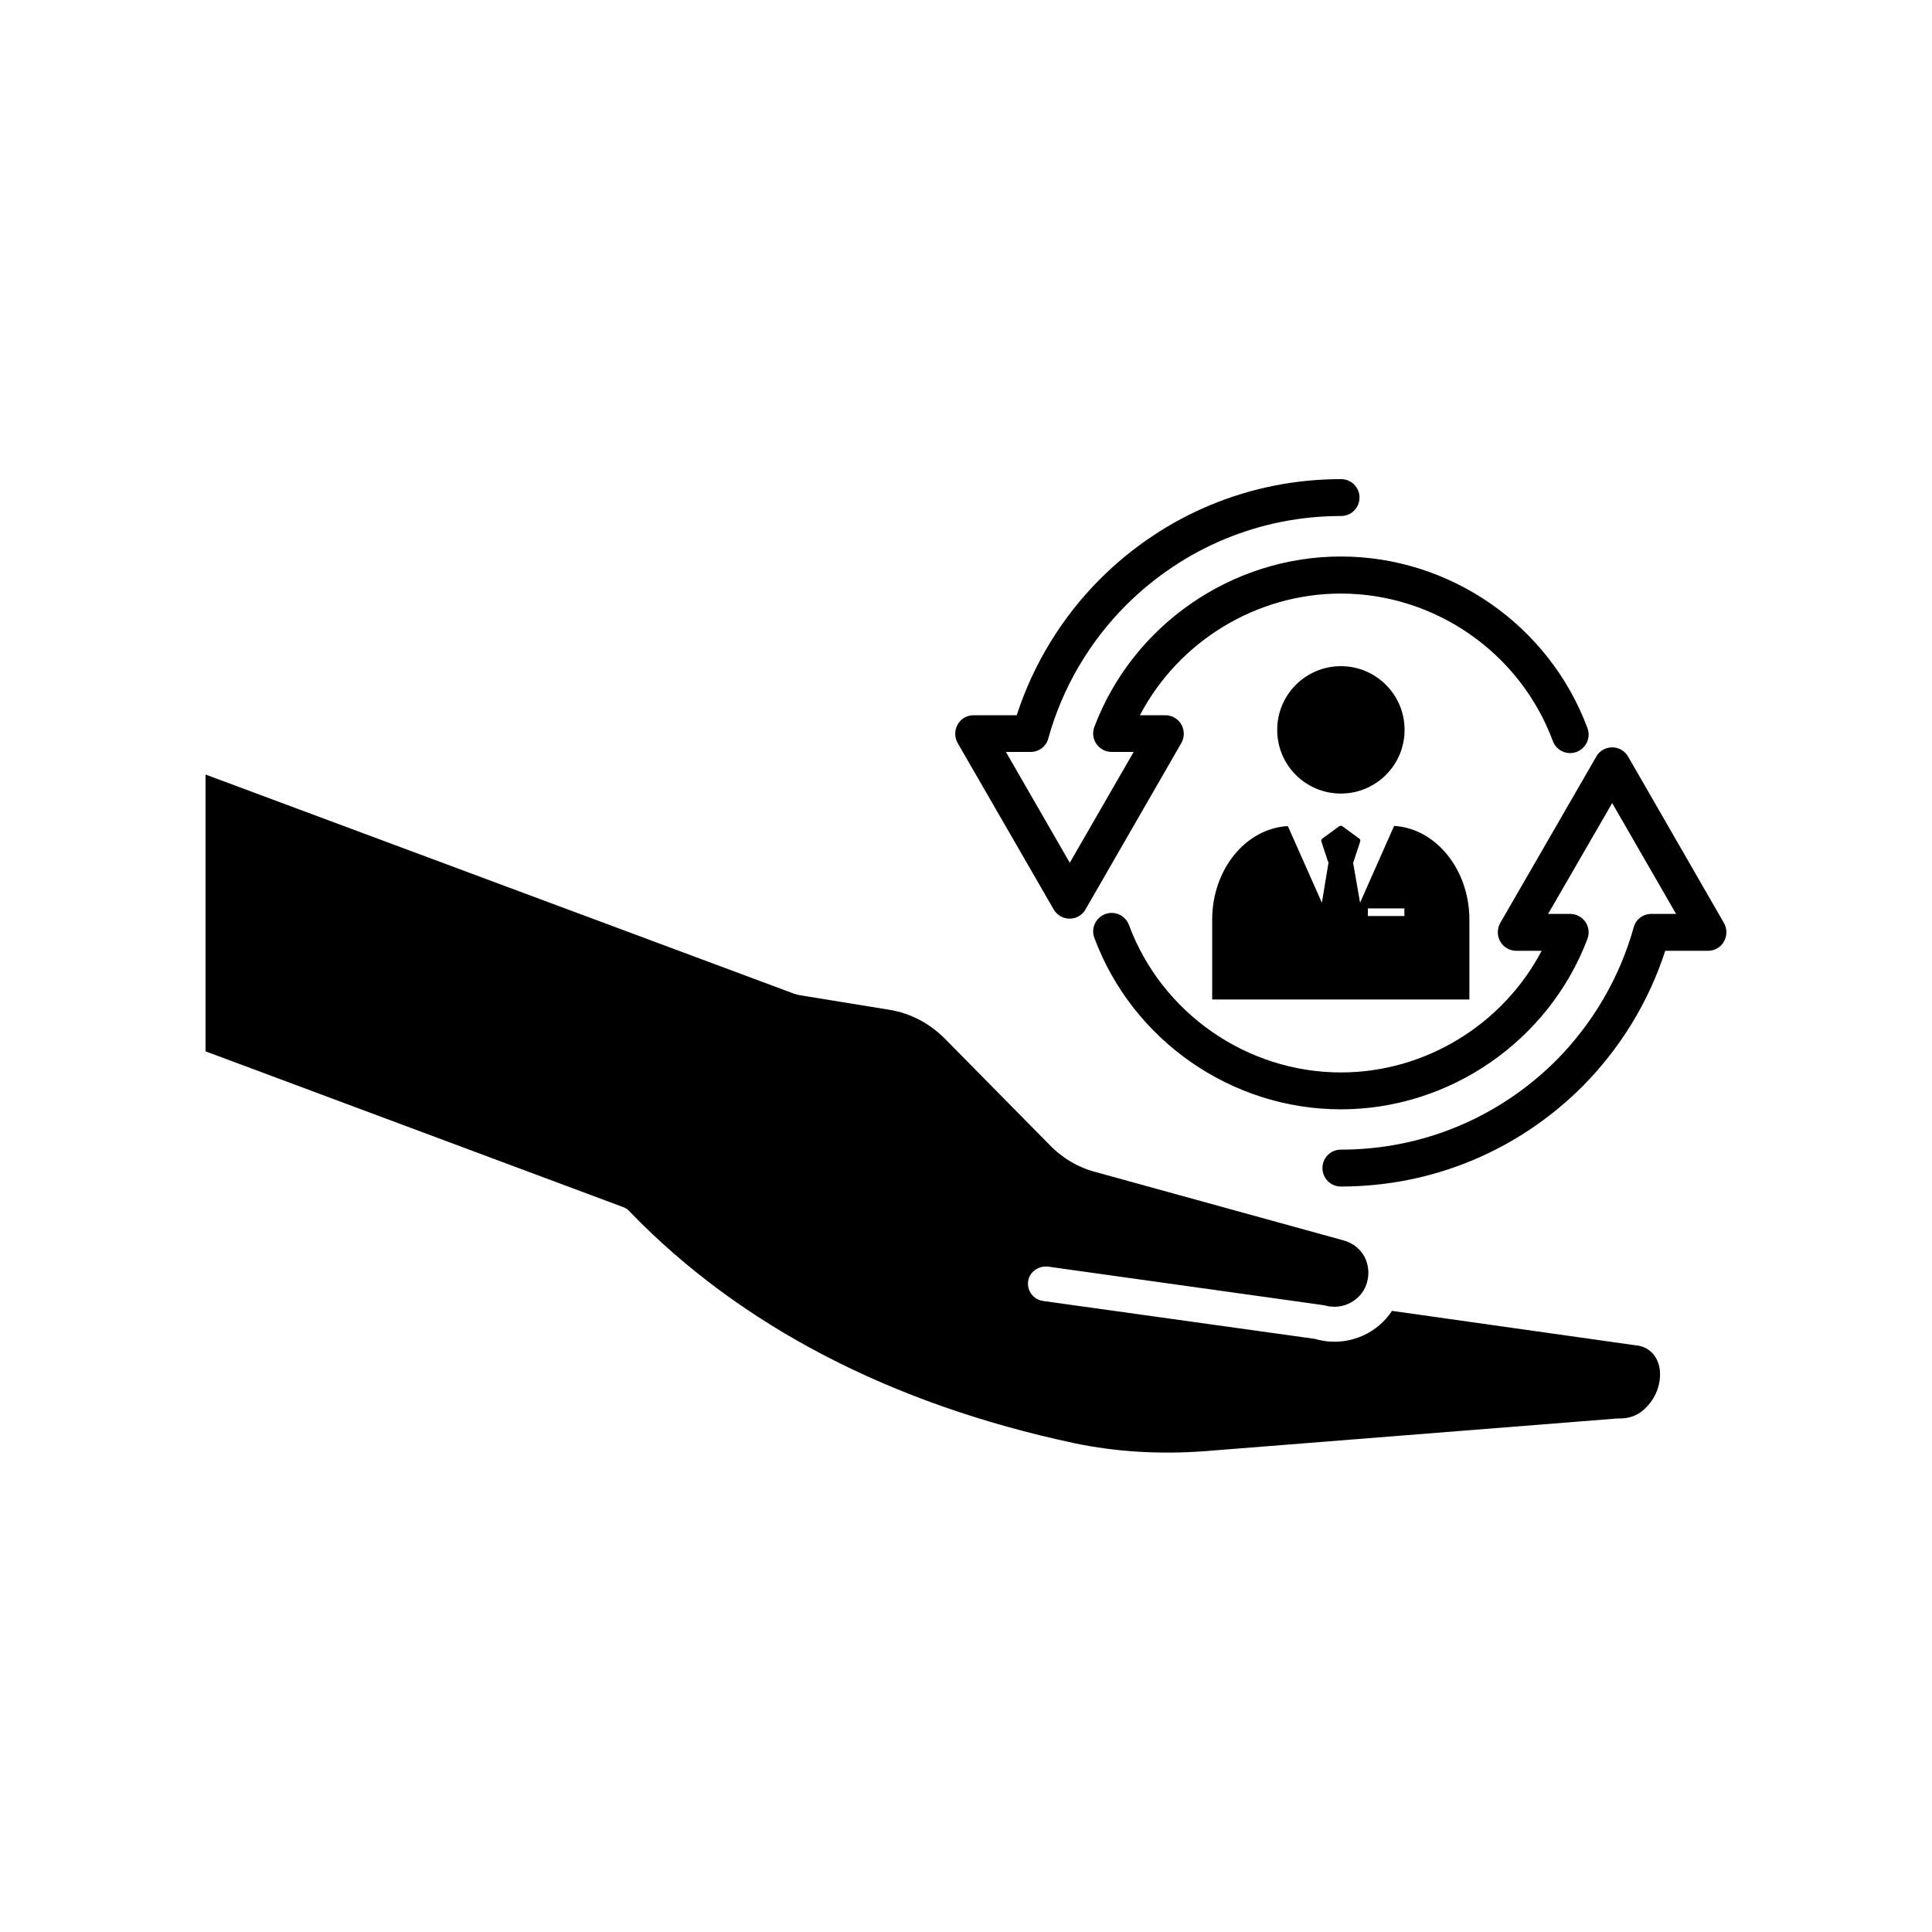
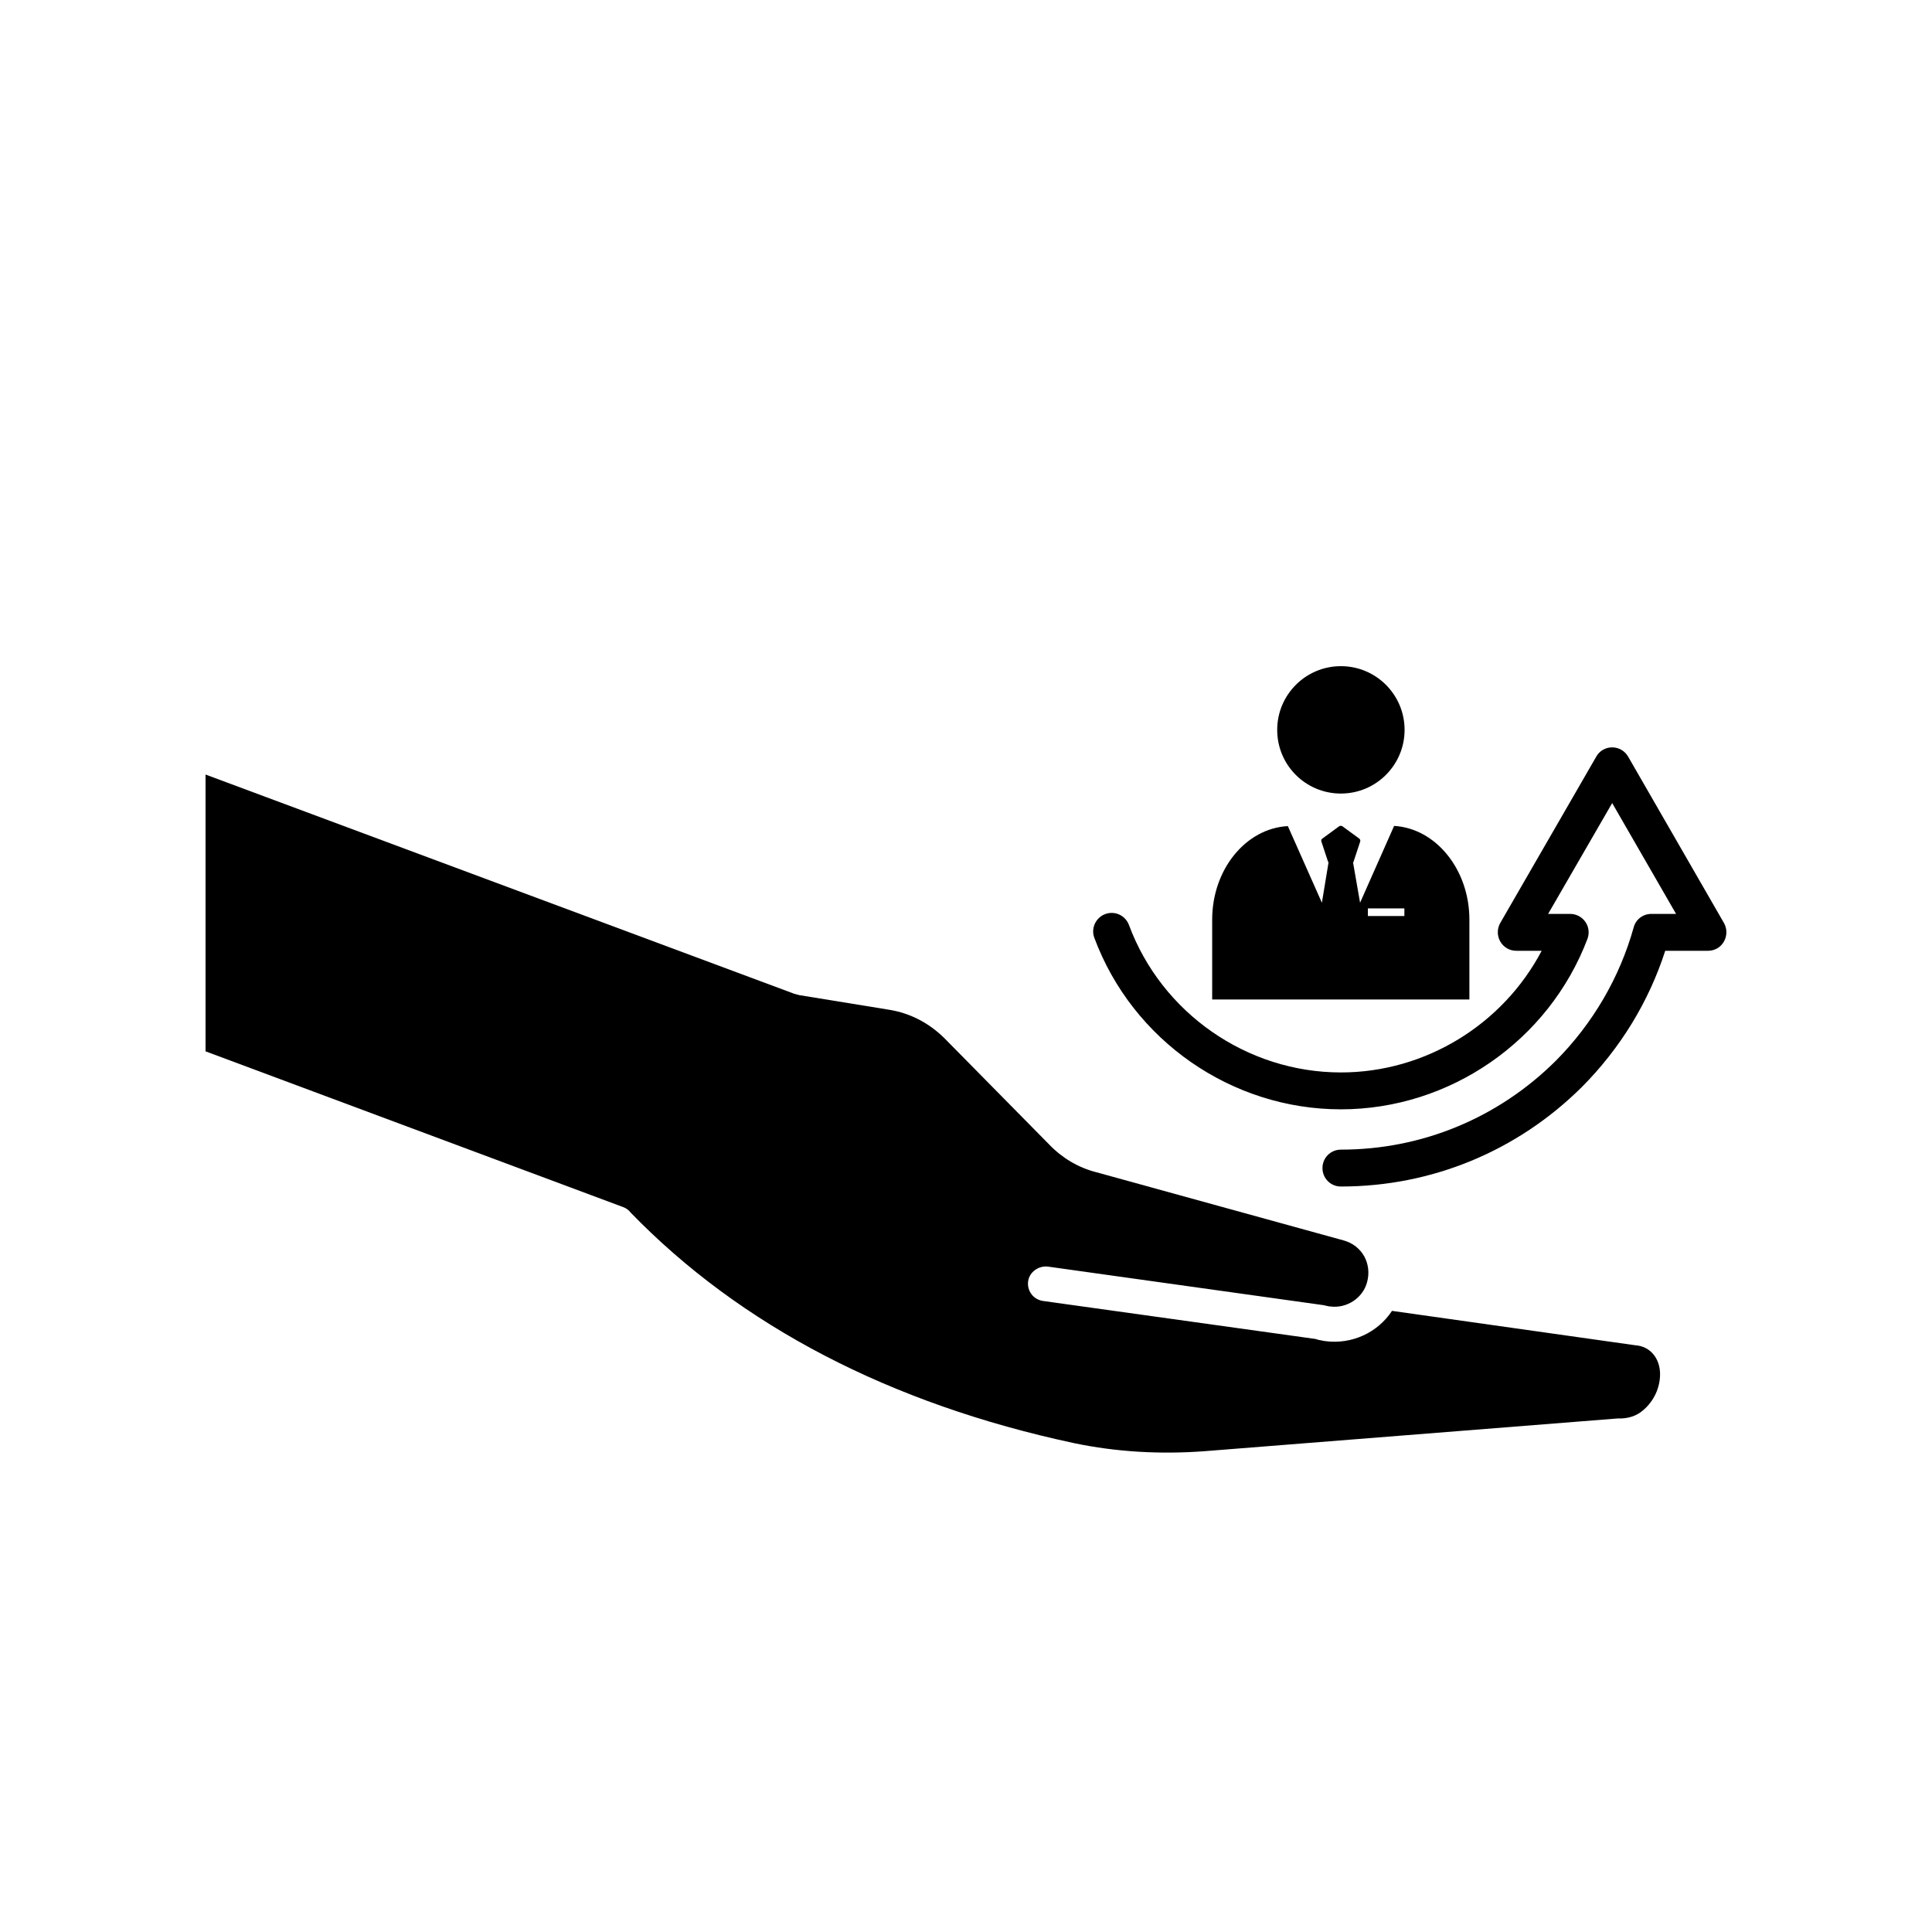
<svg xmlns="http://www.w3.org/2000/svg" fill="#000000" width="800px" height="800px" version="1.1" viewBox="144 144 512 512">
  <g>
    <path d="m311.12 465.34c29.07 29.977 68.77 50.684 117.54 61.113 11.082 2.316 22.773 3.023 34.711 2.117l109.33-8.664c2.769 0.102 5.09-0.656 6.902-2.316 2.672-2.316 4.332-5.793 4.332-9.422 0-4.231-2.672-7.406-6.551-7.656l-64.488-9.117c-3.777 5.742-10.629 8.969-17.734 8.012-0.906-0.203-1.762-0.25-2.469-0.555l-72.246-10.078c-2.57-0.352-4.332-2.672-3.981-5.238 0.352-2.469 2.769-4.133 5.188-3.879l73.102 10.227c1.109 0.25 1.461 0.352 1.863 0.352 4.231 0.555 8.566-2.215 9.672-6.449 0.656-2.418 0.352-4.785-0.754-6.852-1.211-2.117-3.125-3.578-5.543-4.231l-65.598-18.086c-4.684-1.211-8.969-3.777-12.344-7.305l-27.66-28.062c-4.082-4.082-9.117-6.75-14.762-7.656l-23.832-3.879c-0.453-0.102-0.805-0.203-1.309-0.352l-156.02-58.102v73.355l110.64 41.262c0.855 0.301 1.559 0.855 2.012 1.461z" />
    <path d="m499.35 354.3c9.32 0 16.879-7.559 16.879-16.879 0-9.32-7.559-16.879-16.879-16.879-9.32 0-16.879 7.559-16.879 16.879 0 9.371 7.555 16.879 16.879 16.879z" />
    <path d="m465.24 387.71v21.16h68.164v-21.16c0-13.25-8.867-24.184-19.949-24.836l-9.02 20.355-1.863-10.68c0.102-0.051 0.102-0.102 0.152-0.25l1.762-5.34c0.051-0.25-0.051-0.555-0.25-0.707l-4.535-3.324c-0.25-0.102-0.555-0.102-0.754 0l-4.535 3.324c-0.25 0.152-0.301 0.402-0.25 0.707l1.762 5.34c0.051 0.102 0.102 0.203 0.152 0.25l-1.762 10.68-9.02-20.305c-11.188 0.602-20.055 11.535-20.055 24.785zm41.262-2.973h9.672v2.016h-9.672z" />
-     <path d="m423.22 384.98c0.855 1.512 2.469 2.469 4.231 2.469s3.375-0.906 4.231-2.469l25.391-44.082c0.855-1.512 0.855-3.375 0-4.887s-2.469-2.469-4.231-2.469h-6.75c10.227-19.547 30.832-32.242 53.254-32.242 24.938 0 47.508 15.719 56.176 39.094 0.957 2.519 3.727 3.828 6.297 2.871 2.519-0.957 3.828-3.777 2.871-6.297-10.078-27.207-36.375-45.492-65.344-45.492-28.918 0-55.168 18.188-65.344 45.191-0.555 1.512-0.352 3.176 0.555 4.484s2.418 2.117 4.031 2.117h5.844l-16.93 29.371-16.93-29.371h6.551c2.215 0 4.133-1.461 4.684-3.578 3.68-13.301 10.832-25.543 20.656-35.367 15.316-15.215 35.52-23.578 56.93-23.578 2.719 0 4.887-2.168 4.887-4.887s-2.168-4.887-4.887-4.887c-24.031 0-46.703 9.371-63.832 26.449-10.125 10.125-17.734 22.57-22.117 36.125l-11.43-0.004c-1.762 0-3.375 0.906-4.231 2.469-0.855 1.512-0.855 3.375 0 4.887z" />
    <path d="m575.48 344.53c-0.855-1.512-2.469-2.469-4.231-2.469-1.762 0-3.375 0.906-4.231 2.469l-25.441 44.082c-0.855 1.512-0.855 3.375 0 4.887 0.855 1.512 2.469 2.469 4.231 2.469h6.75c-10.277 19.547-30.832 32.242-53.203 32.242-24.887 0-47.508-15.719-56.176-39.094-0.957-2.519-3.727-3.828-6.297-2.871-2.519 0.957-3.828 3.777-2.871 6.297 10.125 27.207 36.375 45.445 65.344 45.445 28.867 0 55.117-18.188 65.344-45.191 0.555-1.512 0.352-3.176-0.555-4.484s-2.418-2.117-4.031-2.117h-5.844l16.977-29.371 16.93 29.371h-6.551c-2.215 0-4.133 1.461-4.684 3.578-3.68 13.199-10.781 25.441-20.656 35.367-15.266 15.164-35.469 23.527-56.93 23.527-2.719 0-4.887 2.168-4.887 4.887s2.168 4.887 4.887 4.887c24.082 0 46.754-9.371 63.883-26.398 10.176-10.227 17.734-22.621 22.066-36.074h11.336c1.762 0 3.375-0.906 4.231-2.469 0.855-1.512 0.855-3.375 0-4.887z" />
  </g>
</svg>